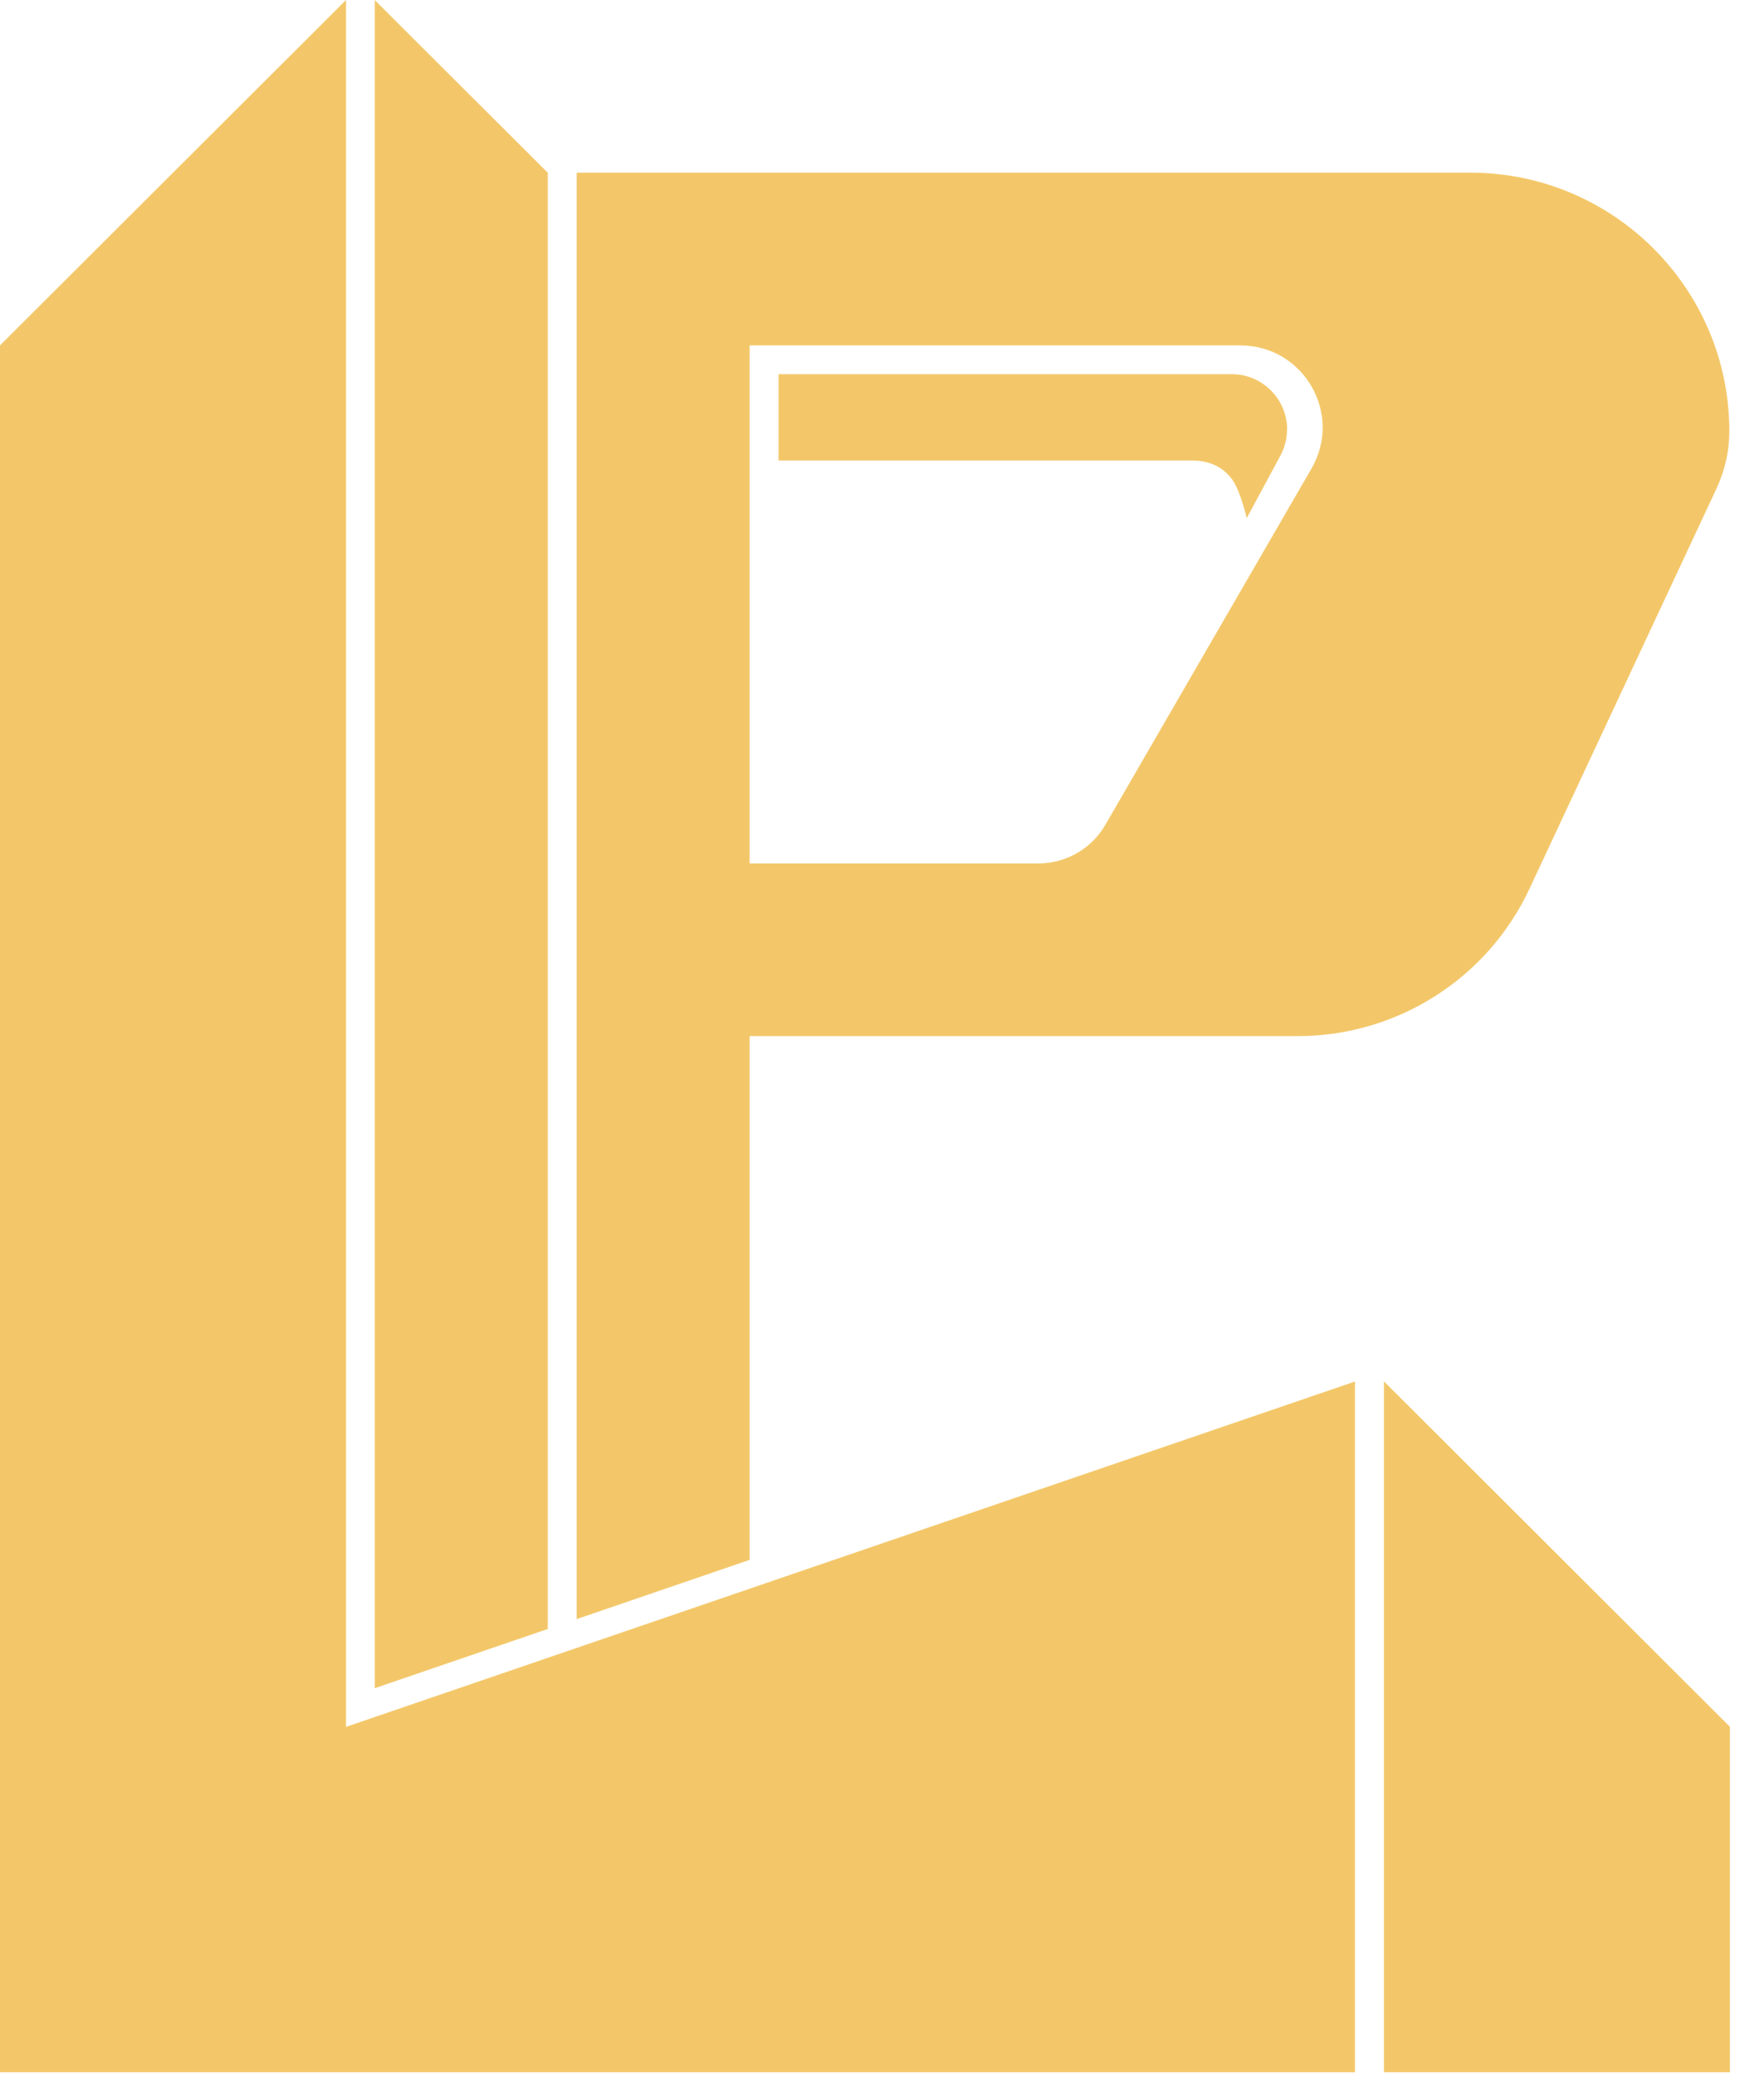
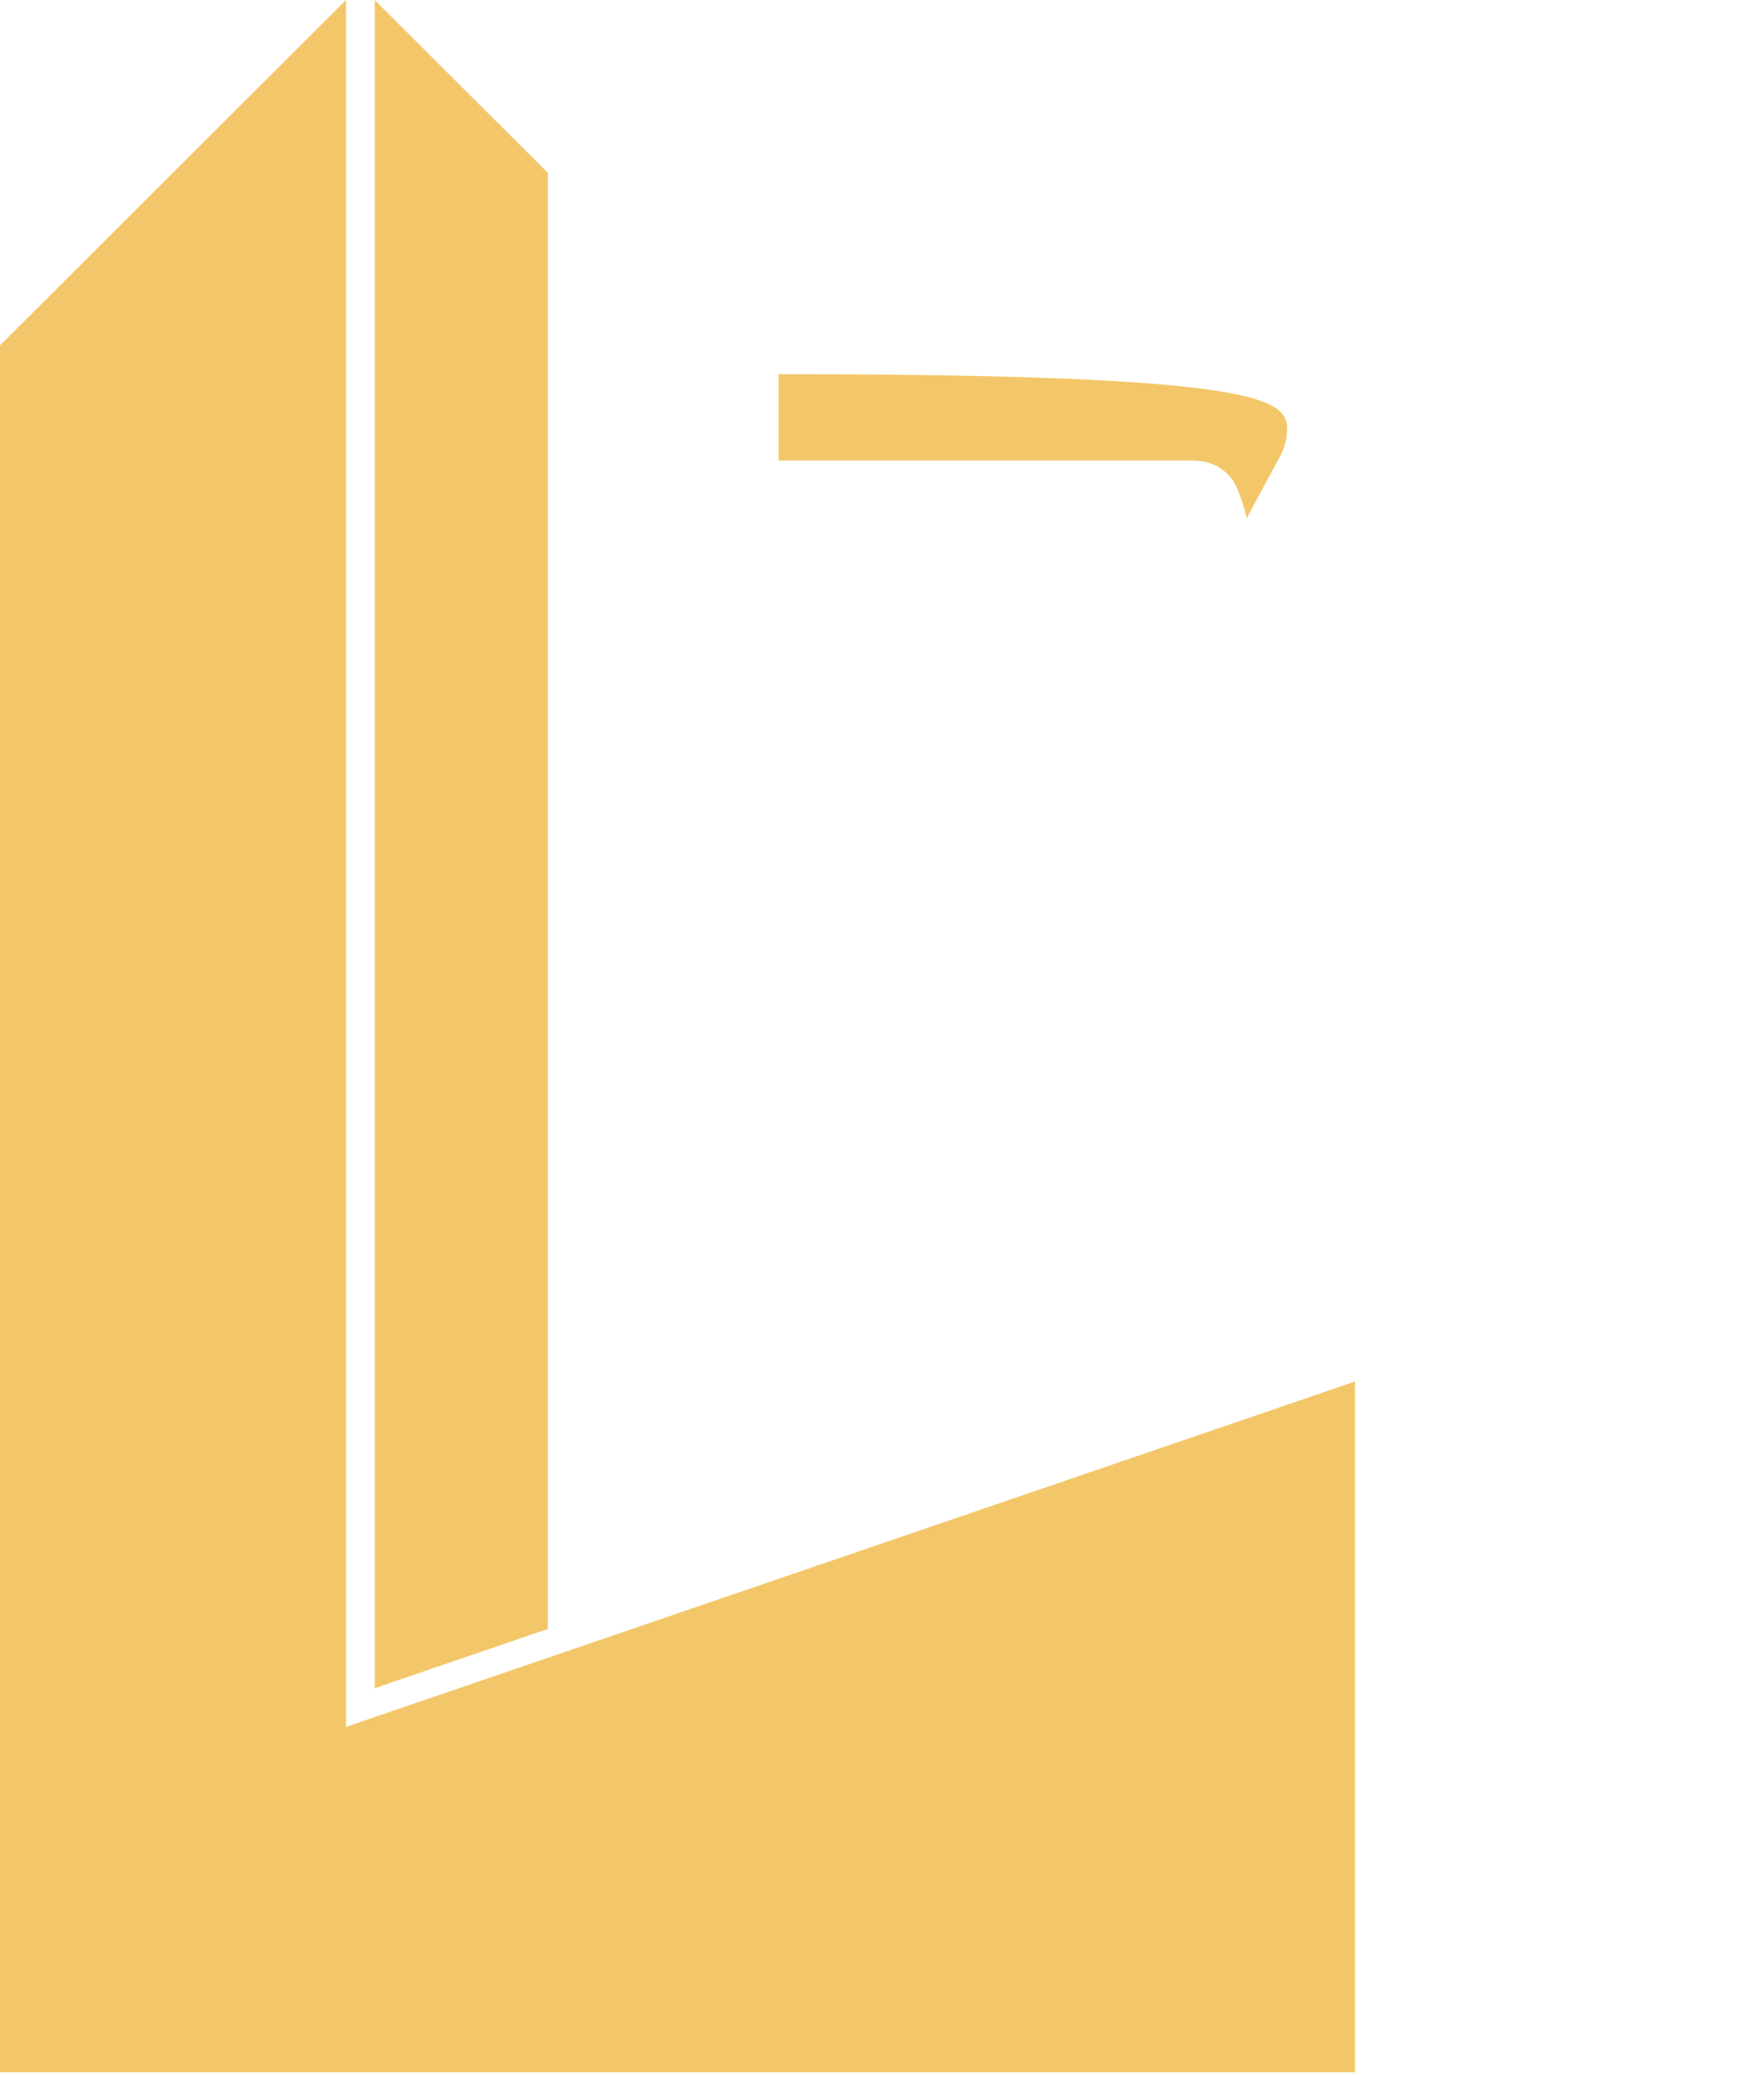
<svg xmlns="http://www.w3.org/2000/svg" width="51" height="60" viewBox="0 0 51 60" fill="none">
-   <path d="M40.012 39.945C40.012 46.603 40.012 53.261 40.012 59.916H50.015C50.015 56.586 50.015 53.257 50.015 49.928C46.681 46.599 43.346 43.27 40.012 39.941V39.945Z" fill="#F3C769" />
  <path d="M15.837 4.995C14.171 3.333 12.502 1.666 10.836 0.004V48.812L15.837 47.1C15.837 33.065 15.837 19.03 15.837 4.992V4.995Z" fill="#F3C769" />
  <path d="M10.004 49.932V0C6.669 3.329 3.335 6.658 0 9.987V59.916H6.669H10.836C20.283 59.916 29.729 59.916 39.175 59.916C39.175 53.257 39.175 46.599 39.175 39.945C29.45 43.274 19.725 46.603 10 49.932H10.004Z" fill="#F3C769" />
-   <path d="M47.803 7.183C46.448 5.83 44.574 4.992 42.506 4.992H16.673V46.814L21.673 45.102V29.958H37.52C40.393 29.958 43.007 28.295 44.221 25.695L49.631 14.116C49.871 13.598 49.998 13.038 49.998 12.471C49.998 10.406 49.158 8.536 47.803 7.183ZM37.919 13.545L31.959 23.846C31.56 24.54 30.819 24.966 30.018 24.966H21.673V9.987H35.858C37.69 9.987 38.833 11.963 37.919 13.545Z" fill="#F3C769" />
-   <path d="M37.21 12.421C37.21 12.696 37.136 12.957 37.012 13.186L36.045 14.982C36.045 14.982 35.862 14.19 35.626 13.866C35.343 13.485 34.952 13.32 34.489 13.316C34.327 13.316 22.509 13.316 22.509 13.316V10.819H35.615C36.493 10.819 37.213 11.537 37.213 12.421H37.21Z" fill="#F3C769" />
+   <path d="M37.21 12.421C37.21 12.696 37.136 12.957 37.012 13.186L36.045 14.982C36.045 14.982 35.862 14.19 35.626 13.866C35.343 13.485 34.952 13.32 34.489 13.316C34.327 13.316 22.509 13.316 22.509 13.316V10.819C36.493 10.819 37.213 11.537 37.213 12.421H37.21Z" fill="#F3C769" />
</svg>